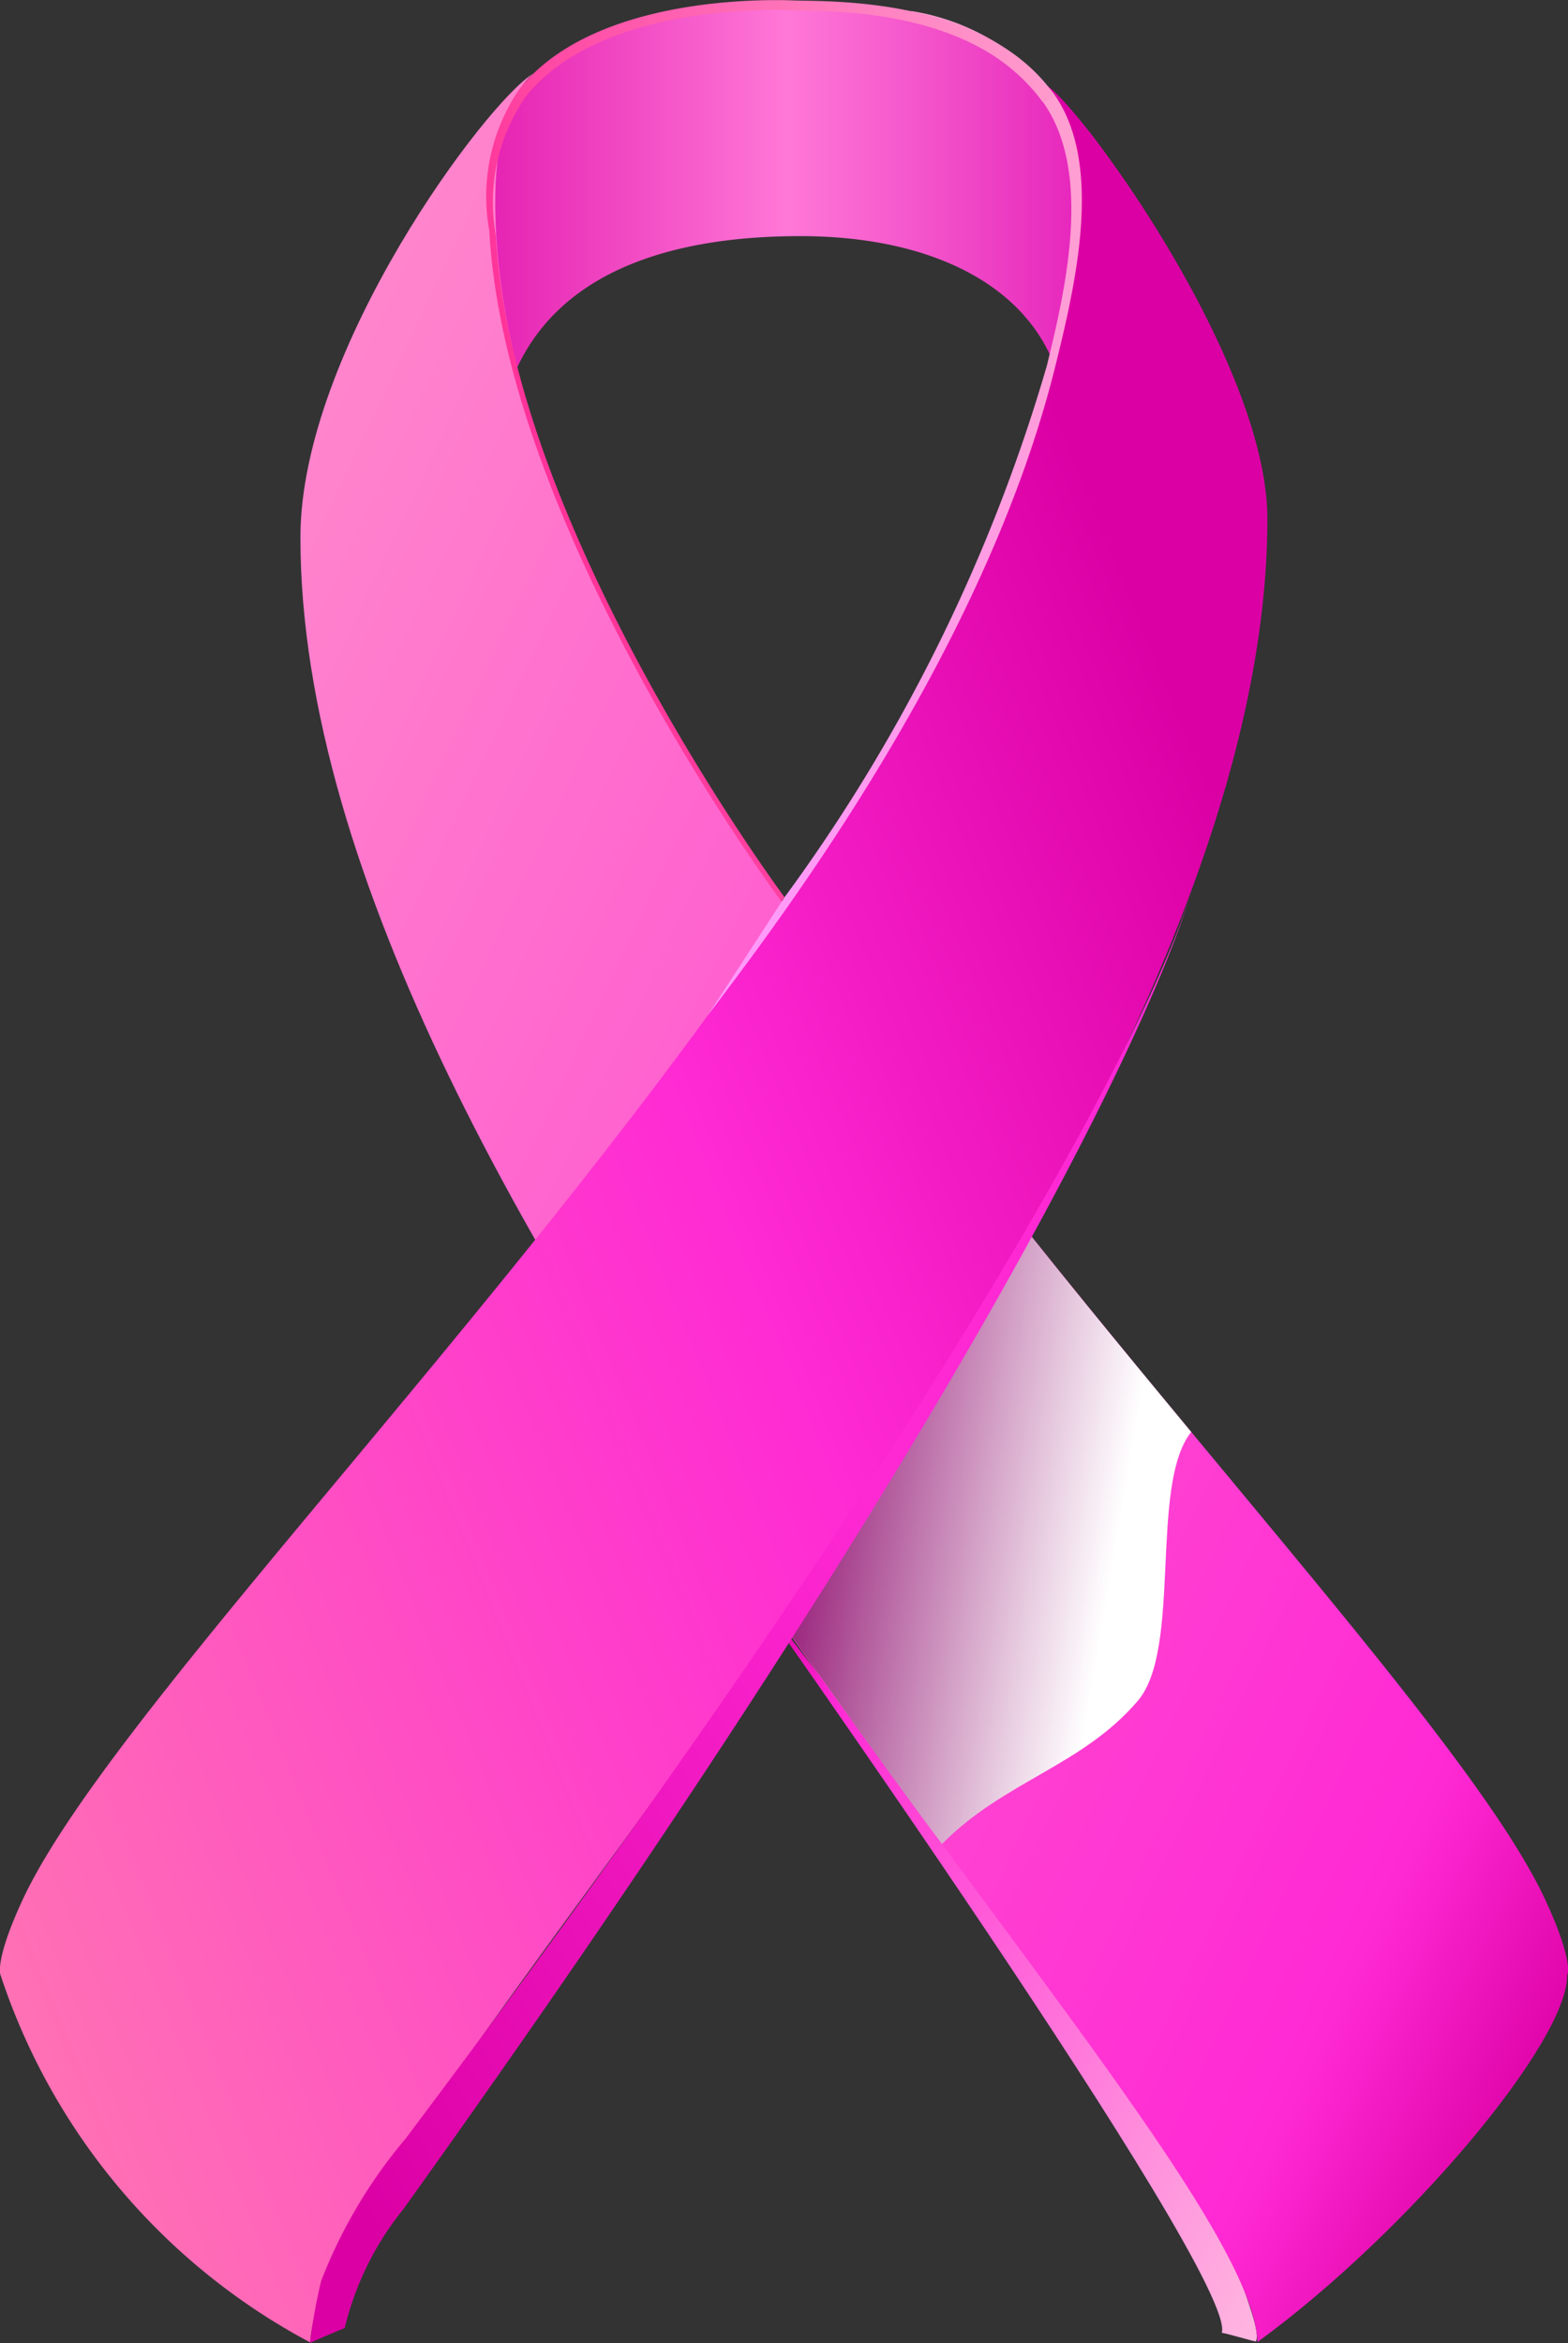
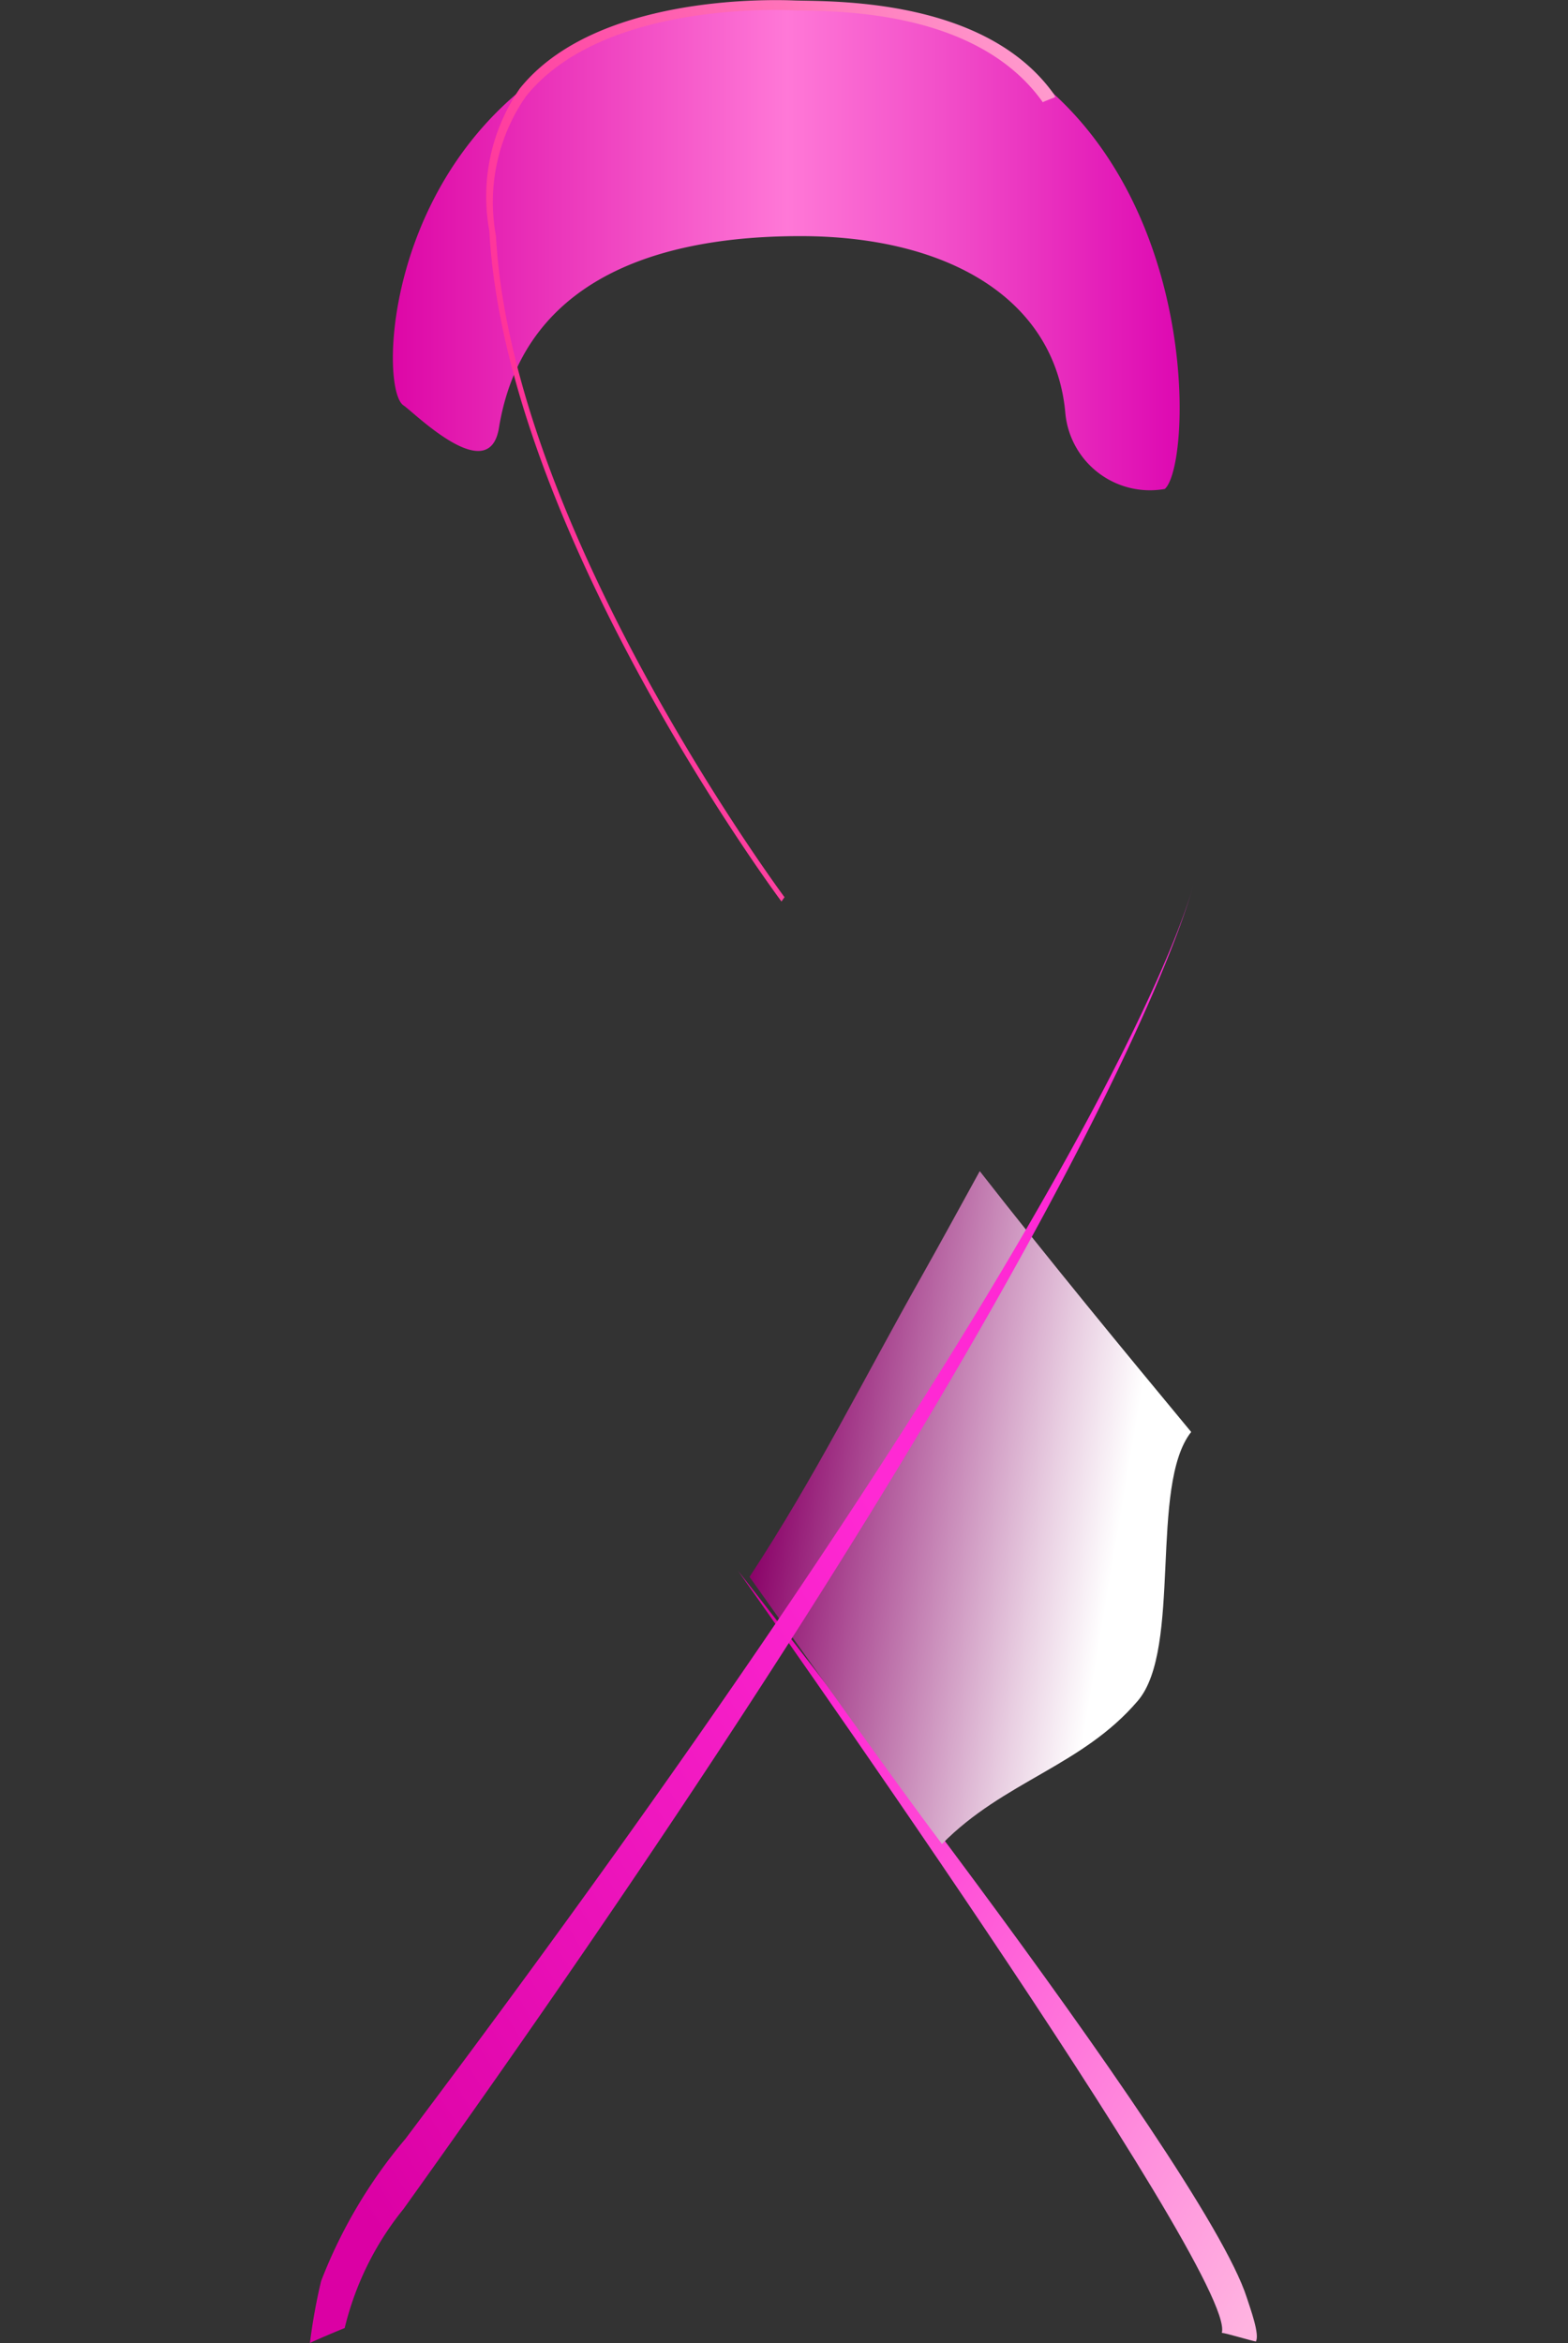
<svg xmlns="http://www.w3.org/2000/svg" width="36.406" height="54.378">
  <rect width="100%" height="100%" fill="#333333" stroke="none" />
  <defs>
    <linearGradient id="a" x1=".993" y1=".958" x2=".023" y2=".102" gradientUnits="objectBoundingBox">
      <stop offset="0" stop-color="#ffb3e0" />
      <stop offset=".874" stop-color="#ff29d4" />
      <stop offset="1" stop-color="#db00a4" />
    </linearGradient>
    <linearGradient id="b" x1="1" y1=".5" x2="0" y2=".5" gradientUnits="objectBoundingBox">
      <stop offset="0" stop-color="#db00af" />
      <stop offset=".319" stop-color="#f24fc9" />
      <stop offset=".502" stop-color="#ff78d7" />
      <stop offset="1" stop-color="#db00a4" />
    </linearGradient>
    <linearGradient id="c" x1=".02" y1=".122" x2=".961" y2=".913" gradientUnits="objectBoundingBox">
      <stop offset="0" stop-color="#ff86cc" />
      <stop offset=".874" stop-color="#ff29d4" />
      <stop offset="1" stop-color="#db00a4" />
    </linearGradient>
    <linearGradient id="d" x1=".822" y1=".588" x2=".045" y2=".389" gradientUnits="objectBoundingBox">
      <stop offset="0" stop-color="#fff" />
      <stop offset=".203" stop-color="#e9cfe2" />
      <stop offset=".659" stop-color="#b25a9c" />
      <stop offset=".996" stop-color="#890067" />
    </linearGradient>
    <linearGradient id="e" x1="-.024" y1=".903" x2=".898" y2=".237" gradientUnits="objectBoundingBox">
      <stop offset="0" stop-color="#ff78b1" />
      <stop offset=".646" stop-color="#ff29d4" />
      <stop offset="1" stop-color="#db00a4" />
    </linearGradient>
    <linearGradient id="f" x1=".612" y1=".395" x2=".083" y2=".936" gradientUnits="objectBoundingBox">
      <stop offset="0" stop-color="#ff29d4" />
      <stop offset="1" stop-color="#db00a4" />
    </linearGradient>
    <linearGradient id="g" x1=".768" y1=".012" x2=".261" y2="1.145" gradientUnits="objectBoundingBox">
      <stop offset="0" stop-color="#ff9ecf" />
      <stop offset="1" stop-color="#ff9aff" />
    </linearGradient>
    <linearGradient id="h" x1="1.048" y1=".133" x2=".08" y2=".66" gradientUnits="objectBoundingBox">
      <stop offset="0" stop-color="#ff9ecf" />
      <stop offset="1" stop-color="#ff2994" />
    </linearGradient>
  </defs>
  <g data-name="Group 2273">
    <path data-name="Path 21893" d="M82.607 54.241c.094-.161-.128-.76-.211-1.019-1.016-3.178-11.813-16.868-11.813-16.868S82.2 52.728 81.816 54.04c.105.009.684.185.791.201z" transform="translate(-53.448 .1)" style="fill:url(#a)" />
    <path data-name="Path 21894" d="M68.7 33.9c.248.164 1.991 1.921 2.217.519.519-3.168 3.241-4.447 7-4.447 3.437 0 5.921 1.467 6.151 4.117a1.973 1.973 0 0 0 2.308 1.751c.806-.71.979-11.269-8.594-11.26-9.408.003-9.83 8.826-9.082 9.32z" transform="translate(-59.332 -24.492)" style="fill:url(#b)" />
-     <path data-name="Path 21895" d="M96.795 67.5c-3.151-6.813-24.563-26.182-24.386-39.566.03-2.378.983-2.891.881-2.832-1.062.633-5.406 6.414-5.406 10.765 0 15.784 22.067 36.962 22.221 41.882 3.493-2.545 7.209-6.97 7.19-8.514.005.005.17-.285-.5-1.735z" transform="translate(-60.909 -23.395)" style="fill:url(#c)" />
    <path data-name="Path 21896" d="M79.67 45.642c1.031-1.211.26-5 1.238-6.238-1.585-1.912-3.26-3.944-4.909-6.053-.452.821-.9 1.643-1.359 2.458-1.348 2.387-2.454 4.626-3.986 6.958 1.144 1.615 3.347 4.716 4.468 6.2 1.435-1.46 3.257-1.809 4.548-3.325z" transform="translate(-53.251 -6.171)" style="mix-blend-mode:multiply;isolation:isolate;fill:url(#d)" />
-     <path data-name="Path 21897" d="M73.236 77.6c.154-4.919 22.218-26.54 22.221-42.324 0-3.848-4.8-10.2-5.225-10.092 0 0 .708.247.685 2.989-.108 13.377-21.217 32.36-24.37 39.173-.666 1.445-.5 1.736-.5 1.736a14.959 14.959 0 0 0 7.189 8.518z" transform="translate(-66.031 -23.236)" style="fill:url(#e)" />
    <path data-name="Path 21898" d="M68.749 64.677a6.989 6.989 0 0 1 1.366-2.764c16.56-23.134 18.329-30.706 18.329-30.706s-1.551 6.834-18.284 29.078a11.586 11.586 0 0 0-1.958 3.3 13.136 13.136 0 0 0-.26 1.439c.129-.066.667-.292.807-.347z" transform="translate(-60.746 -10.648)" style="fill:url(#f)" />
-     <path data-name="Path 21899" d="M78.417 26.544a5.315 5.315 0 0 0-3.309-1.912 6.871 6.871 0 0 1 .7.454 4.669 4.669 0 0 1 2.353 1.643c1.141 1.587.58 4.2.1 6.139A39.467 39.467 0 0 1 72.172 45.2s-1.754 2.693-1.773 2.73c1.7-2.242 6.407-8.443 8.048-15.009.493-1.977 1.137-4.753-.03-6.377z" transform="translate(-53.956 -24.377)" style="fill:url(#g)" />
    <path data-name="Path 21900" d="M75.935 45.371s-6.332-8.508-6.7-15.348a4.3 4.3 0 0 1 .693-3.233c1.694-2.118 5.609-2.026 6.2-2 .775.028 4.2-.1 5.79 2.112l.011.019c.094-.043.2-.08.294-.12-.019-.025-.026-.056-.045-.083-1.626-2.257-5.24-2.128-6.038-2.159-.6-.022-4.615-.117-6.351 2.044a4.405 4.405 0 0 0-.708 3.3c.376 6.982 6.783 15.568 6.783 15.568z" transform="translate(-57.72 -24.549)" style="fill:url(#h)" />
  </g>
</svg>